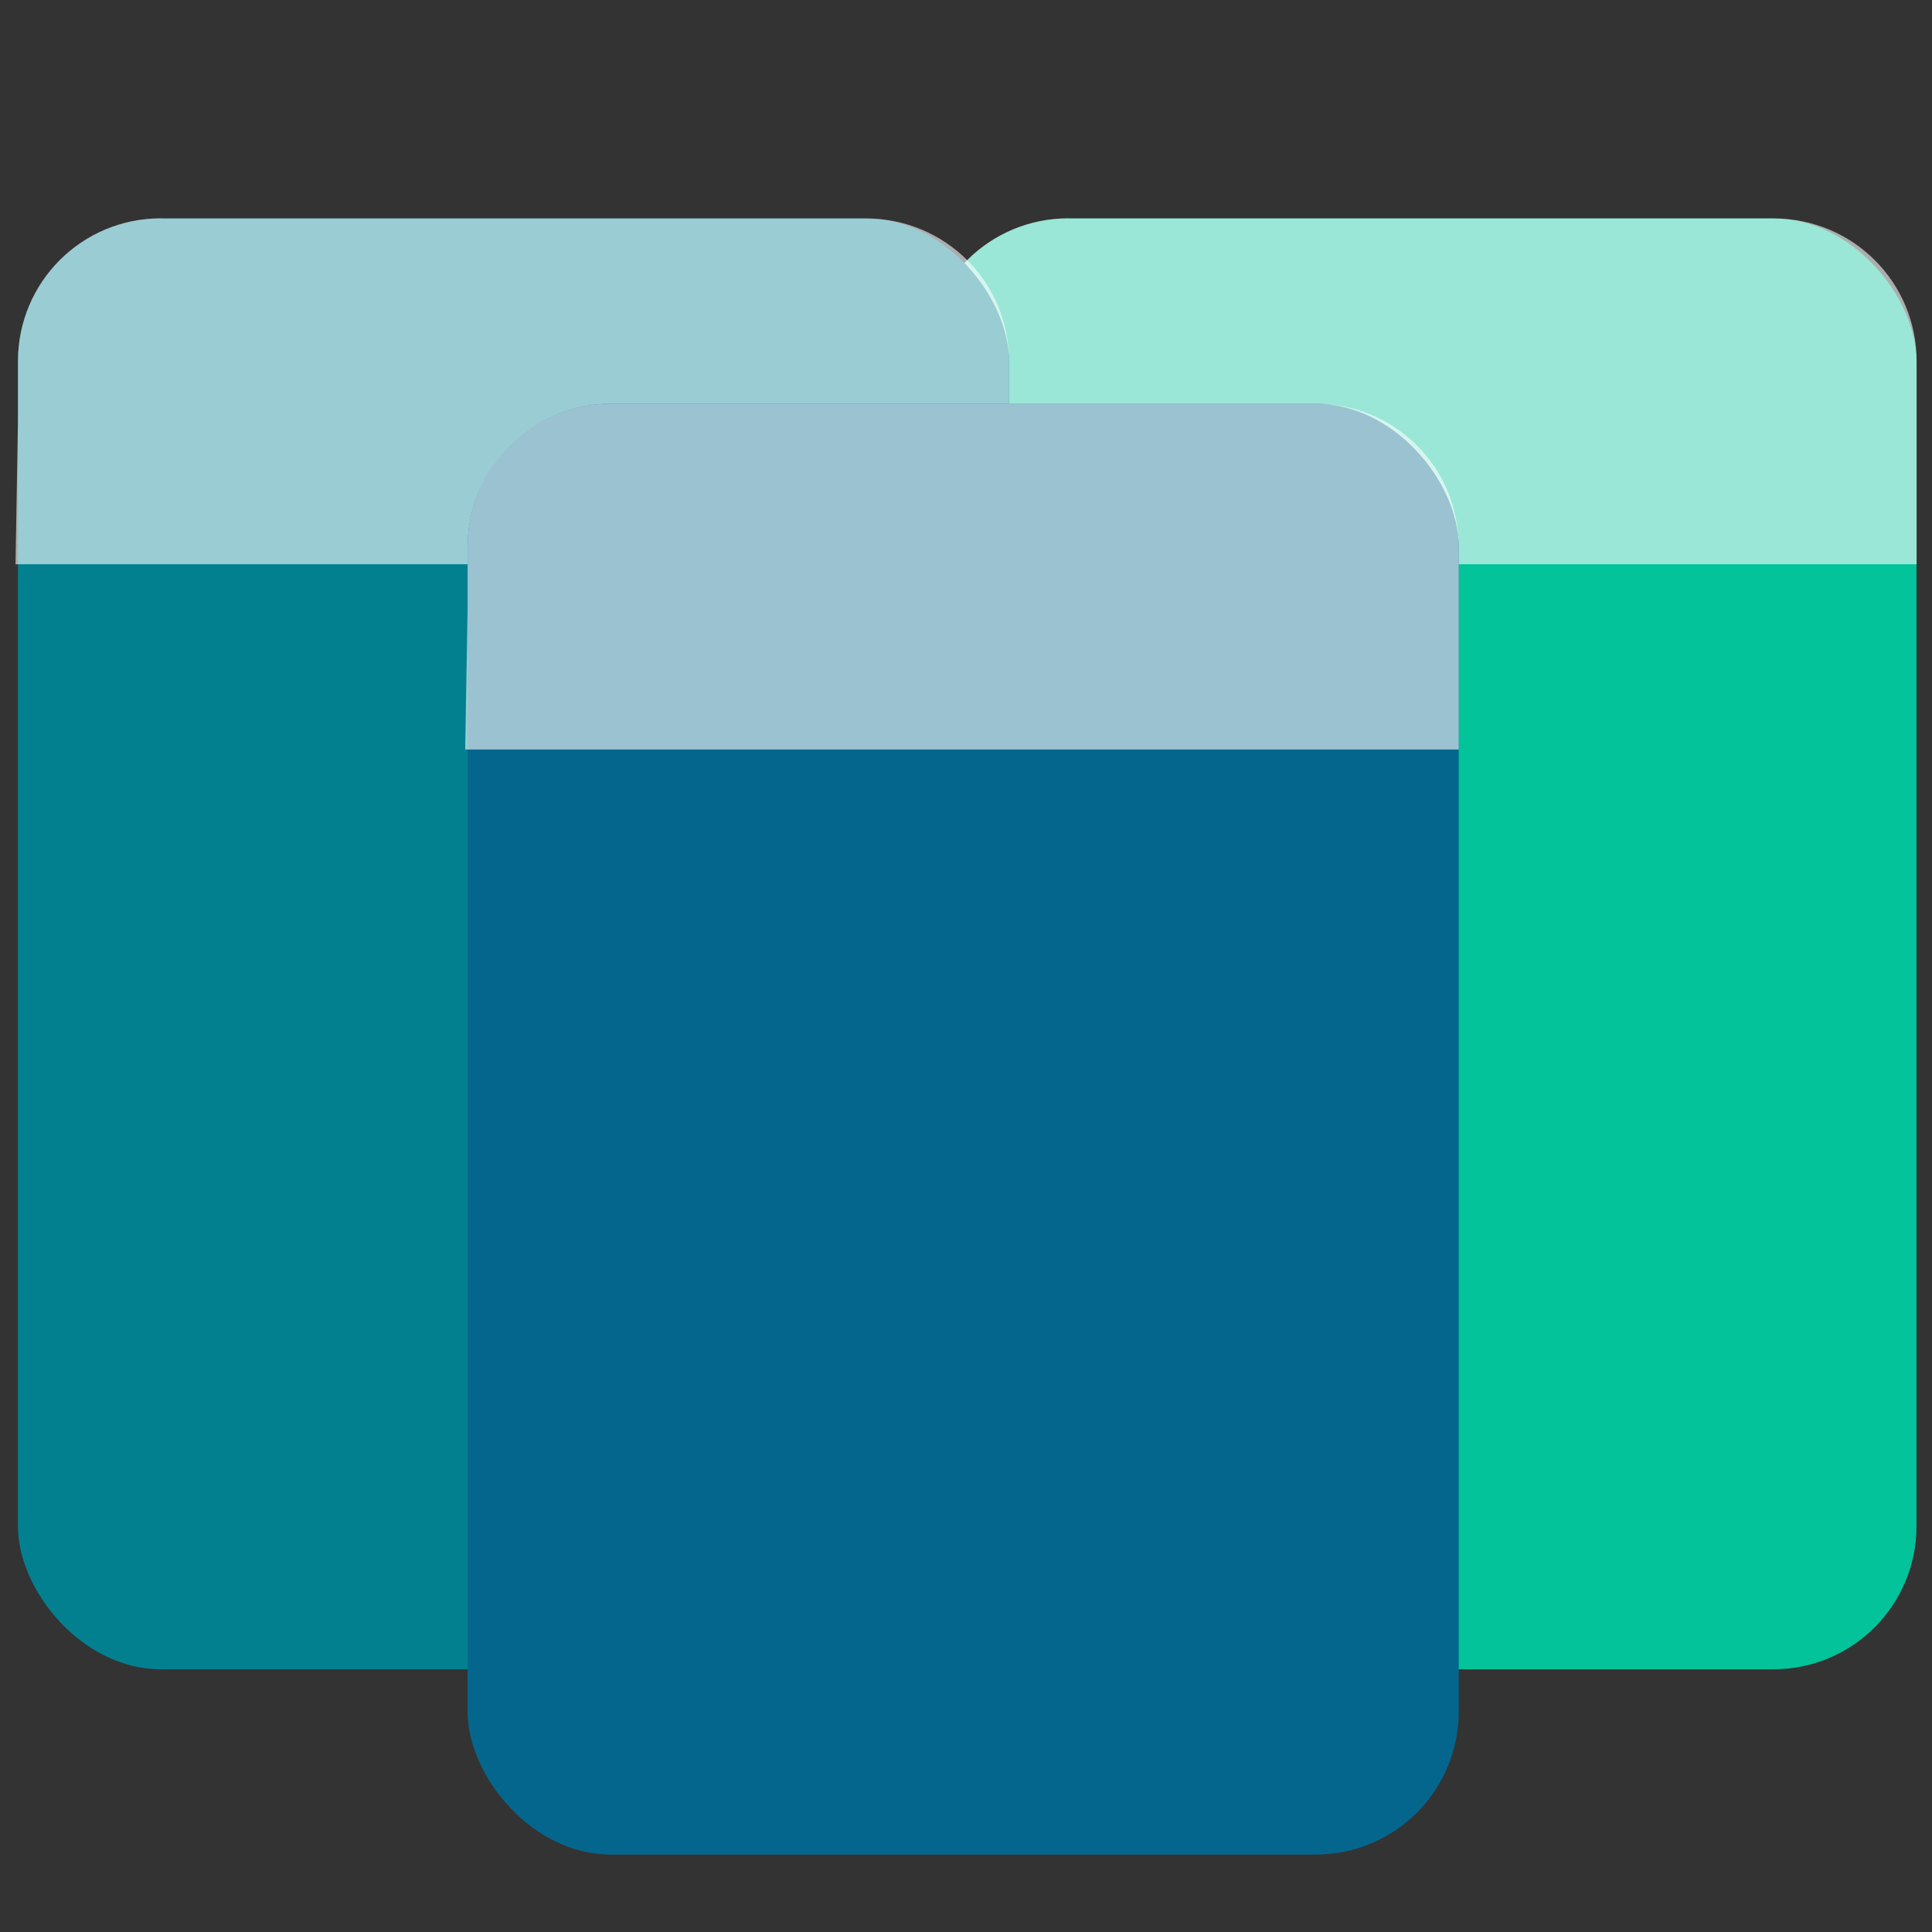
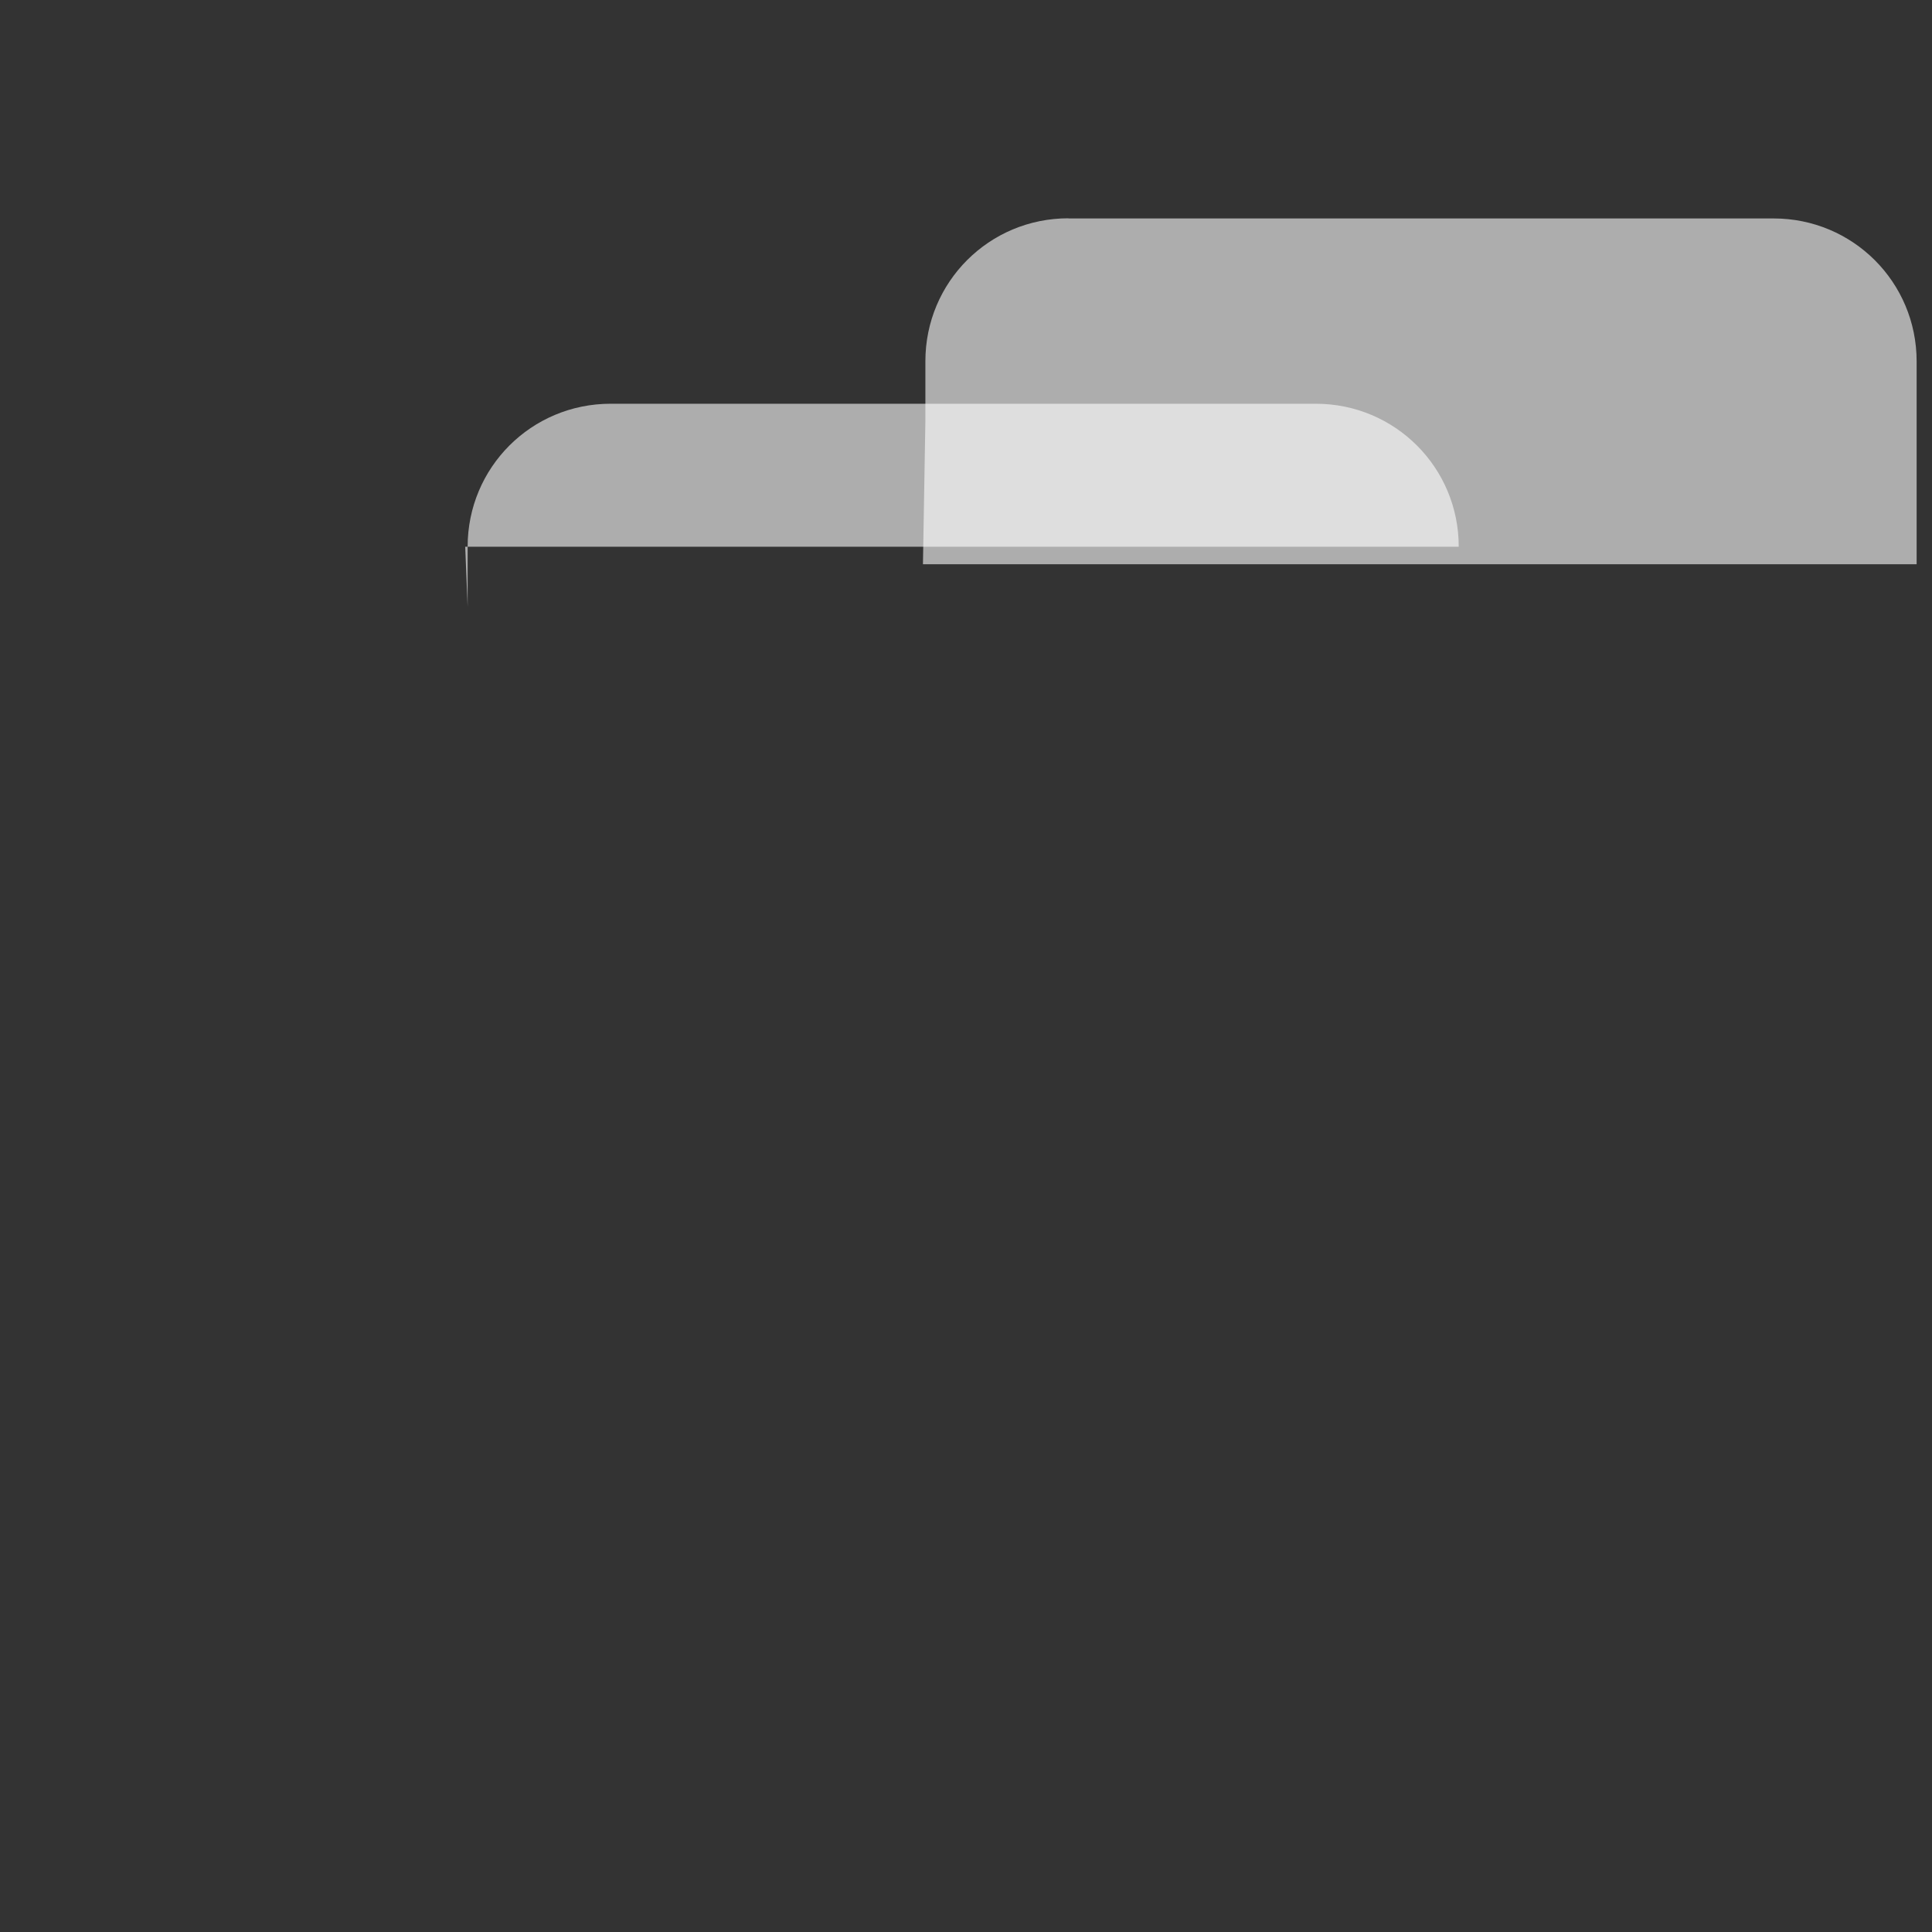
<svg xmlns="http://www.w3.org/2000/svg" xmlns:ns1="http://www.inkscape.org/namespaces/inkscape" xmlns:ns2="http://sodipodi.sourceforge.net/DTD/sodipodi-0.dtd" width="48" height="48" viewBox="0 0 12.7 12.7" version="1.1" id="svg2492" ns1:version="1.1 (c68e22c387, 2021-05-23)" ns2:docname="projects.svg">
  <rect x="0" y="0" width="12.7" height="12.7" fill="#333333" stroke="none" />
  <ns2:namedview id="namedview2494" pagecolor="#505050" bordercolor="#ffffff" borderopacity="1" ns1:pageshadow="0" ns1:pageopacity="0" ns1:pagecheckerboard="1" ns1:document-units="mm" showgrid="false" units="px" showguides="true" ns1:guide-bbox="true" ns1:zoom="10.354167" ns1:cx="13.955734" ns1:cy="23.420523" ns1:window-width="1366" ns1:window-height="705" ns1:window-x="-8" ns1:window-y="-8" ns1:window-maximized="1" ns1:current-layer="layer1" />
  <defs id="defs2489" />
  <g ns1:label="Layer 1" ns1:groupmode="layer" id="layer1">
-     <rect style="fill:#02c39a;fill-opacity:1;fill-rule:evenodd;stroke:none;stroke-width:0.265;stroke-linecap:square;stroke-linejoin:round" id="rect3311-9" width="6.515" height="9.537" x="6.083" y="1.436" rx="0.94" ry="0.94" />
    <path id="rect3311-3-3" style="fill:#ffffff;fill-opacity:0.6;fill-rule:evenodd;stroke-width:0.265;stroke-linecap:square;stroke-linejoin:round" d="m 7.023,1.436 h 4.636 c 0.521,0 0.94,0.419 0.94,0.94 V 2.769 3.709 H 11.658 7.023 6.067 L 6.083,2.769 V 2.375 c 0,-0.521 0.419,-0.94 0.94,-0.94 z" ns2:nodetypes="sscccccccss" />
-     <rect style="fill:#028090;fill-opacity:1;fill-rule:evenodd;stroke:none;stroke-width:0.265;stroke-linecap:square;stroke-linejoin:round" id="rect3311-9-6" width="6.515" height="9.537" x="0.118" y="1.436" rx="0.94" ry="0.94" />
-     <path id="rect3311-3-3-7" style="fill:#ffffff;fill-opacity:0.6;fill-rule:evenodd;stroke-width:0.265;stroke-linecap:square;stroke-linejoin:round" d="m 1.057,1.436 h 4.636 c 0.521,0 0.94,0.419 0.94,0.94 V 2.769 3.709 H 5.693 1.057 0.102 L 0.118,2.769 V 2.375 c 0,-0.521 0.419,-0.94 0.94,-0.94 z" ns2:nodetypes="sscccccccss" />
-     <rect style="fill:#05668d;fill-opacity:1;fill-rule:evenodd;stroke:none;stroke-width:0.265;stroke-linecap:square;stroke-linejoin:round" id="rect3311" width="6.515" height="9.537" x="3.074" y="2.654" rx="0.94" ry="0.94" />
-     <path id="rect3311-3" style="fill:#ffffff;fill-opacity:0.6;fill-rule:evenodd;stroke-width:0.265;stroke-linecap:square;stroke-linejoin:round" d="m 4.013,2.654 h 4.636 c 0.521,0 0.94,0.419 0.94,0.94 V 3.988 4.927 H 8.649 4.013 3.058 L 3.074,3.988 V 3.594 c 0,-0.521 0.419,-0.94 0.94,-0.94 z" ns2:nodetypes="sscccccccss" />
+     <path id="rect3311-3" style="fill:#ffffff;fill-opacity:0.6;fill-rule:evenodd;stroke-width:0.265;stroke-linecap:square;stroke-linejoin:round" d="m 4.013,2.654 h 4.636 c 0.521,0 0.94,0.419 0.94,0.94 H 8.649 4.013 3.058 L 3.074,3.988 V 3.594 c 0,-0.521 0.419,-0.94 0.94,-0.94 z" ns2:nodetypes="sscccccccss" />
  </g>
</svg>